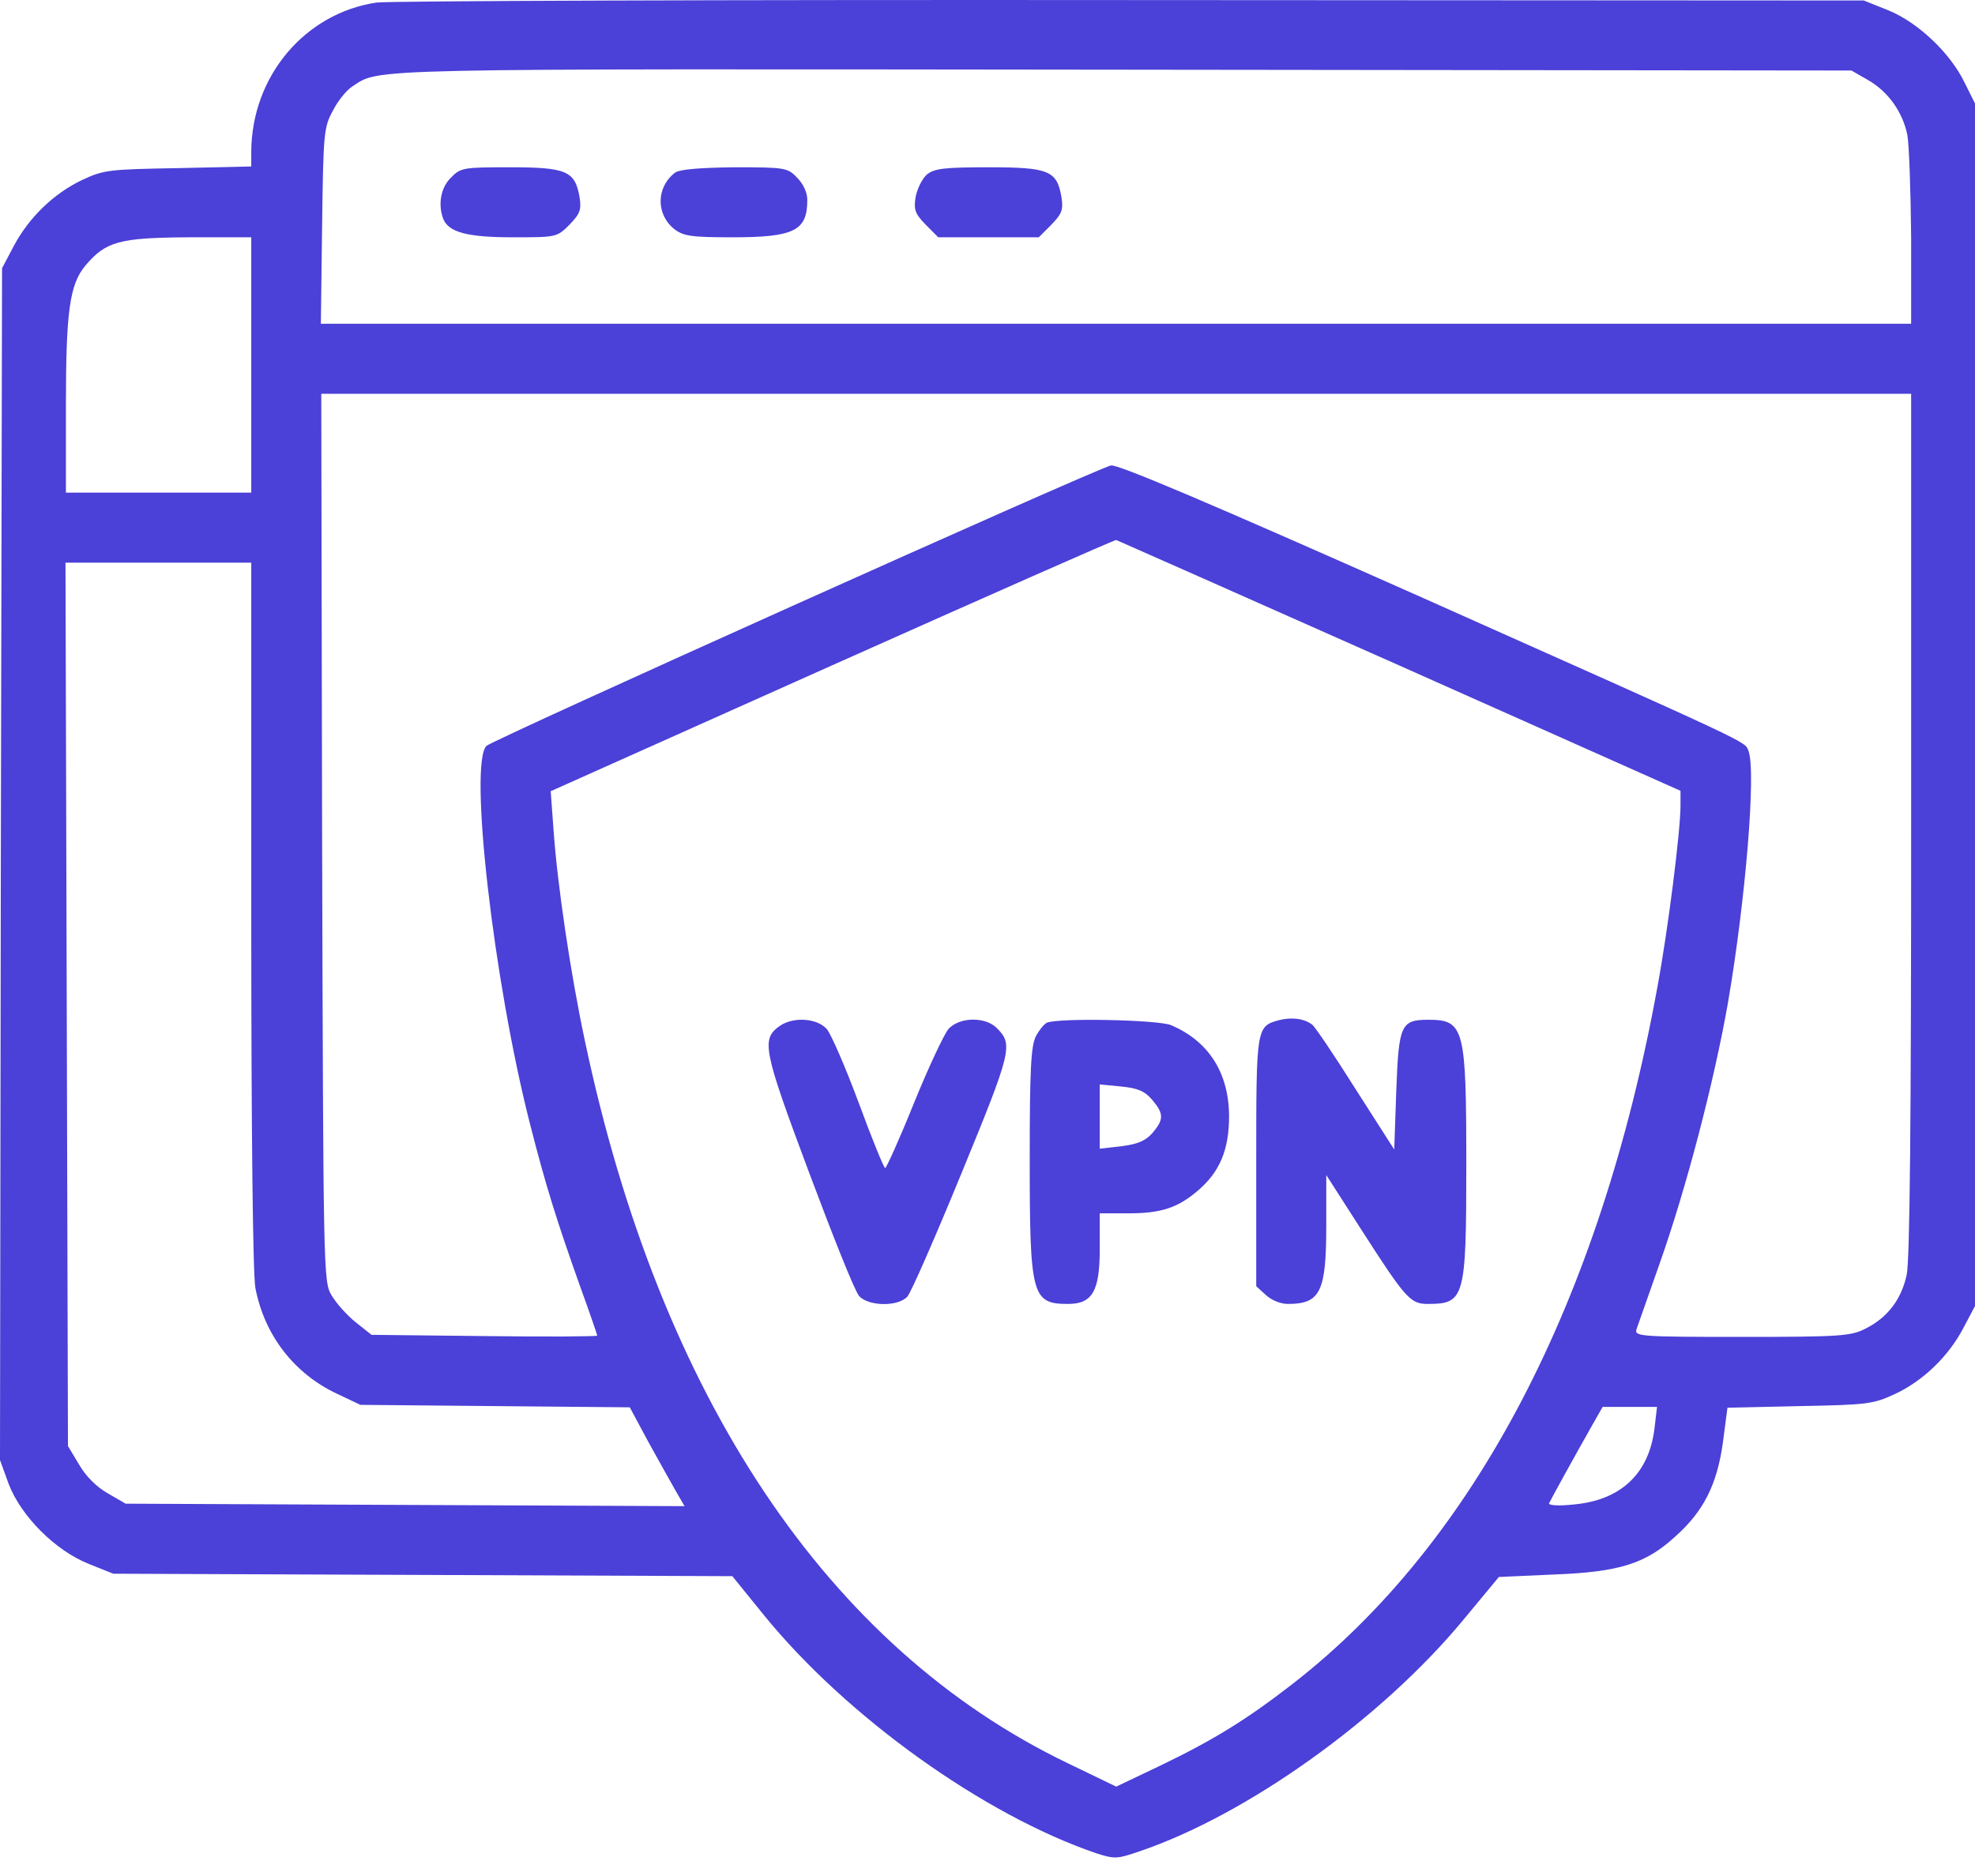
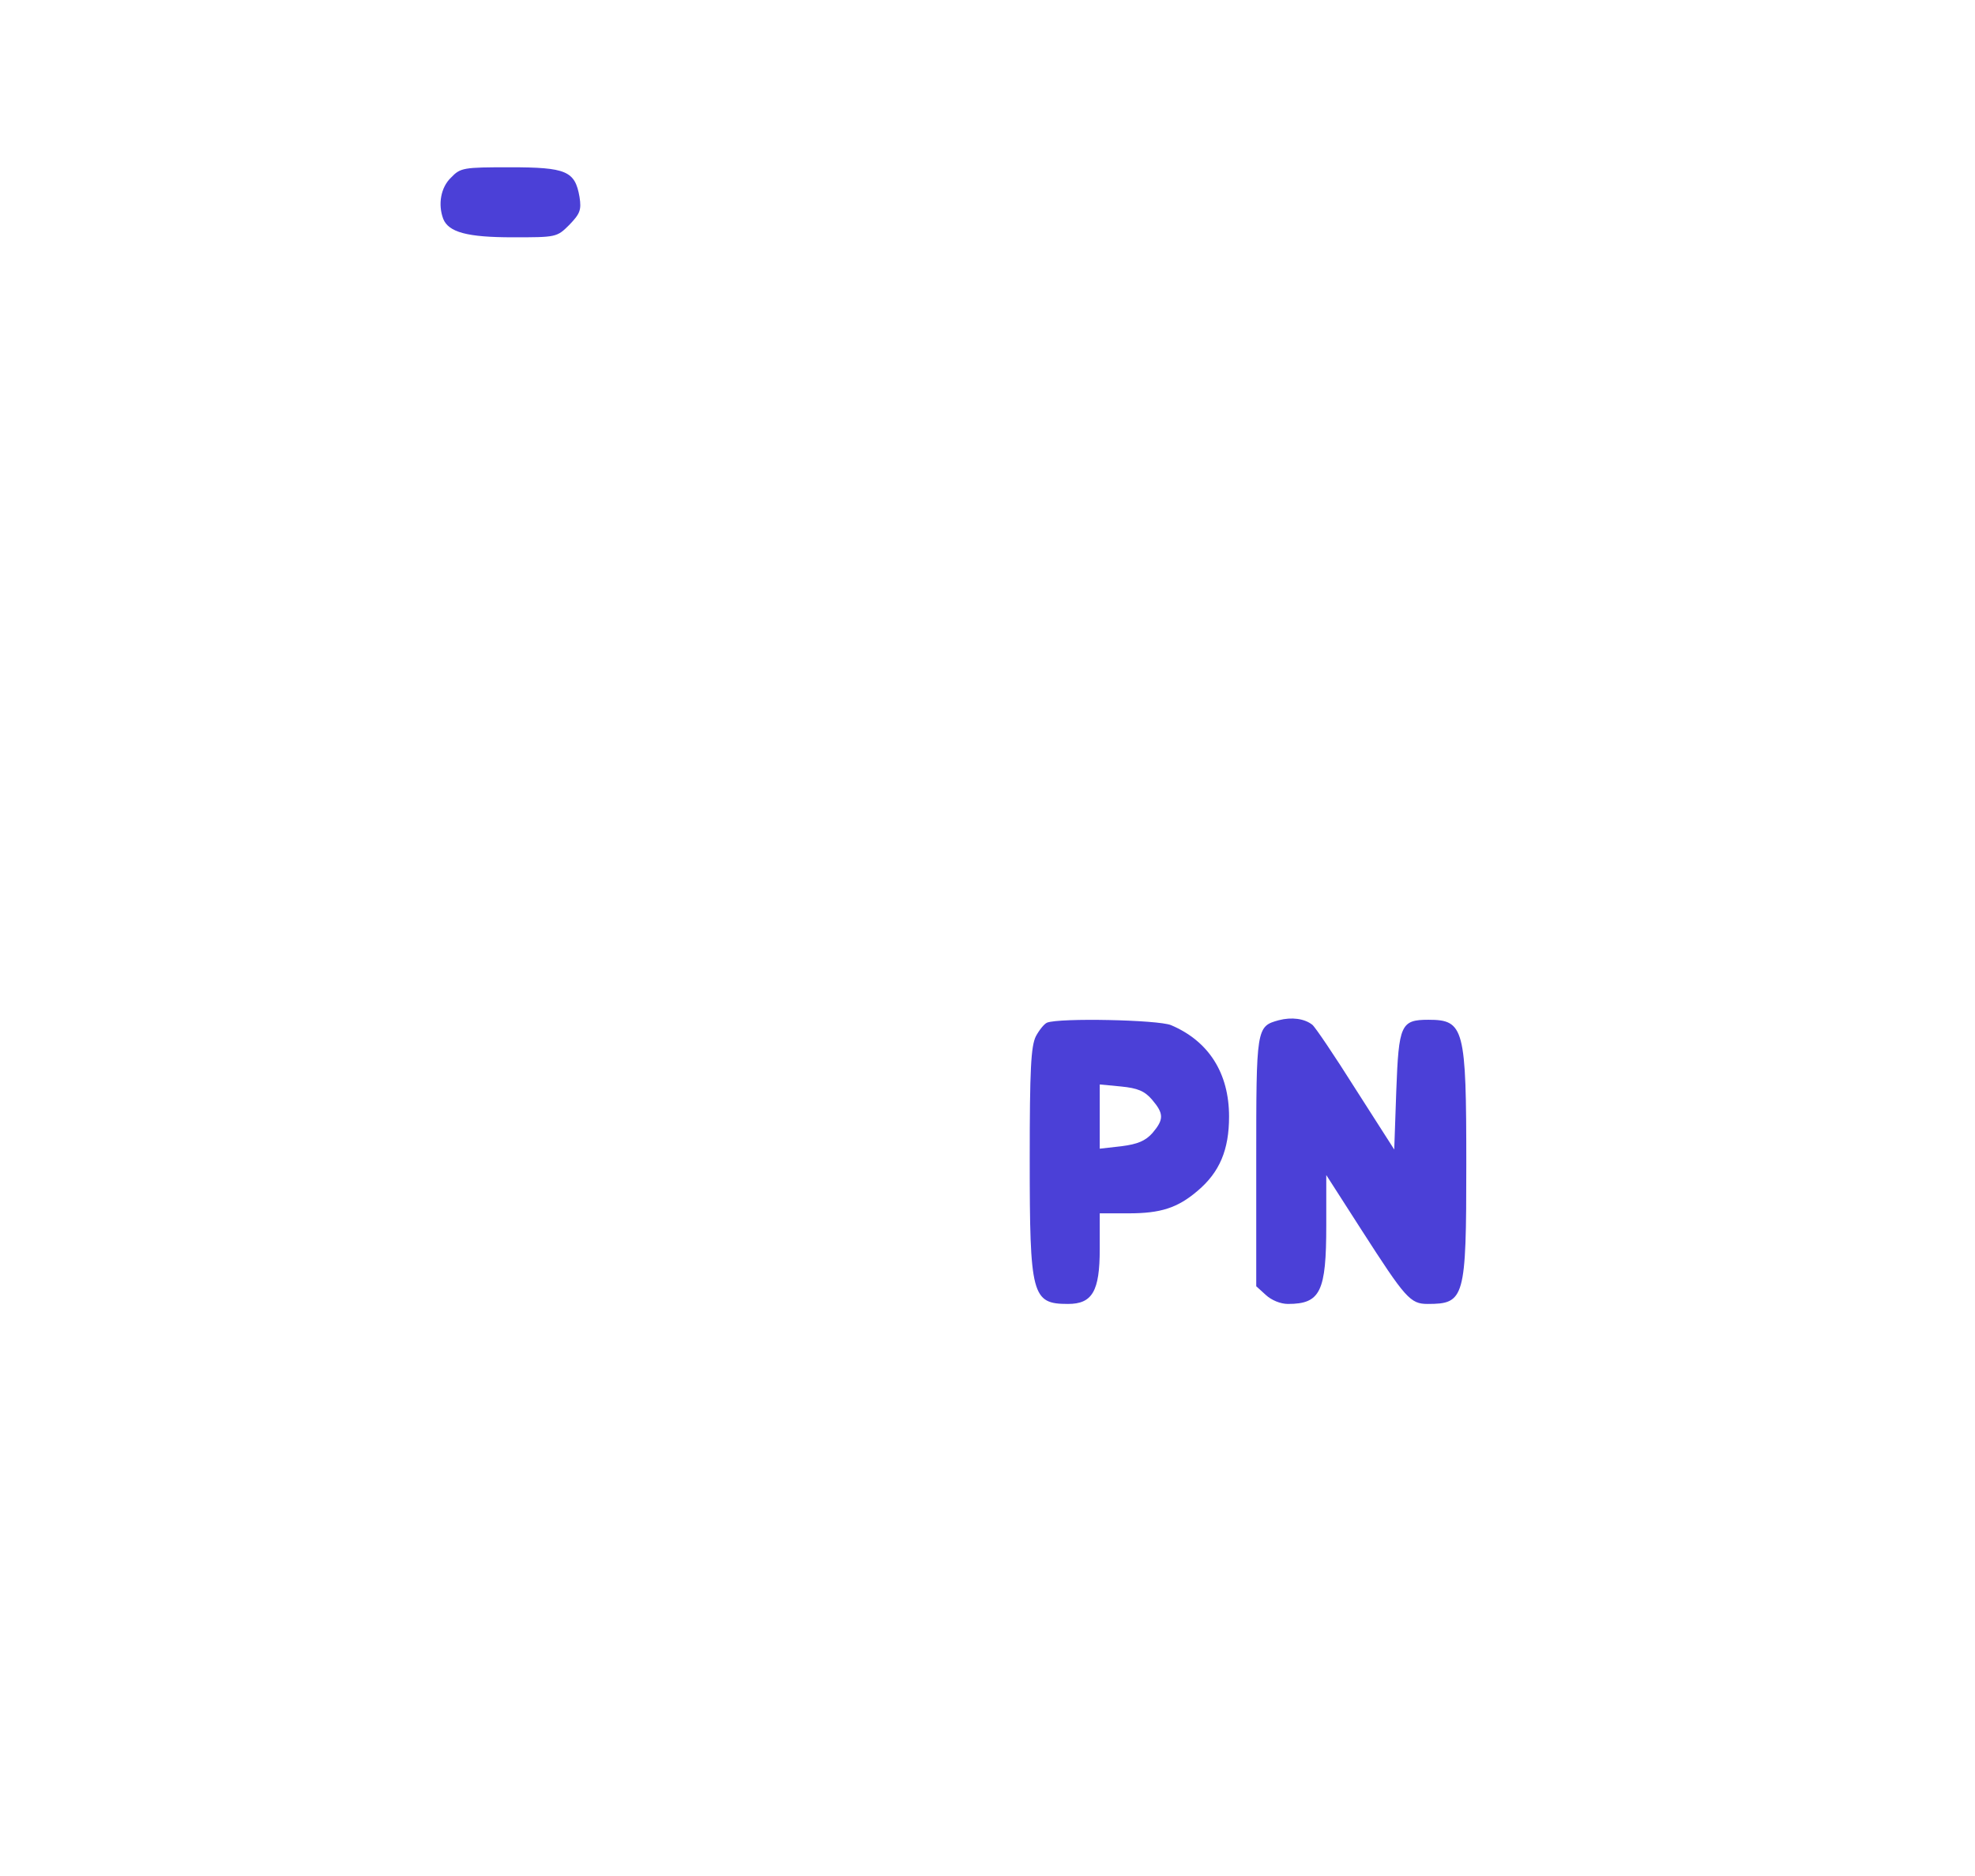
<svg xmlns="http://www.w3.org/2000/svg" width="100" height="95" viewBox="0 0 100 95" fill="none">
-   <path d="M19.061 0.13C15.433 0.672 12.742 3.863 12.722 7.679V8.43L9.03 8.513C5.527 8.576 5.255 8.597 4.15 9.118C2.711 9.806 1.46 11.016 0.688 12.476L0.104 13.581L0.042 43.758L0 73.936L0.438 75.145C1.064 76.772 2.774 78.503 4.484 79.191L5.735 79.692L21.418 79.754L37.08 79.817L38.686 81.798C42.878 86.949 49.823 91.913 55.516 93.852C56.434 94.144 56.559 94.144 57.706 93.748C63.17 91.892 69.948 87.032 74.077 82.048L75.892 79.858L78.665 79.733C81.981 79.608 83.316 79.191 84.817 77.815C86.257 76.542 86.945 75.166 87.237 73.039L87.466 71.287L91.137 71.204C94.557 71.141 94.849 71.099 95.933 70.599C97.372 69.931 98.665 68.68 99.416 67.241L100 66.136V35.687V5.239L99.479 4.196C98.749 2.674 97.101 1.131 95.62 0.526L94.369 0.025L57.247 0.004C36.83 -0.016 19.645 0.046 19.061 0.13ZM94.578 4.05C95.6 4.634 96.35 5.677 96.58 6.866C96.663 7.345 96.747 9.681 96.767 12.059V16.396H56.496H16.246L16.309 11.433C16.371 6.761 16.392 6.449 16.851 5.614C17.101 5.114 17.539 4.572 17.831 4.384C19.27 3.445 17.852 3.487 56.83 3.529L93.743 3.571L94.578 4.05ZM12.722 18.482V24.947H8.029H3.337V20.567C3.337 15.771 3.525 14.415 4.317 13.456C5.36 12.225 6.027 12.038 9.552 12.017H12.722V18.482ZM96.767 41.735C96.767 56.647 96.705 63.842 96.538 64.572C96.267 65.802 95.579 66.72 94.453 67.283C93.723 67.658 93.201 67.7 88.196 67.7C83.107 67.7 82.753 67.679 82.857 67.325C82.92 67.137 83.462 65.614 84.046 63.946C85.36 60.234 86.778 54.832 87.487 50.807C88.384 45.593 88.926 39.045 88.53 38.023C88.321 37.523 88.989 37.836 71.783 30.161C61.272 25.489 56.559 23.487 56.246 23.571C55.349 23.8 24.943 37.46 24.63 37.773C23.733 38.67 24.984 49.639 26.82 56.855C27.633 60.046 28.175 61.777 29.385 65.176C29.864 66.49 30.24 67.596 30.24 67.637C30.24 67.679 27.675 67.7 24.526 67.658L18.811 67.596L17.998 66.949C17.56 66.595 17.018 65.99 16.788 65.594C16.371 64.905 16.371 64.467 16.309 42.403L16.267 19.942H56.517H96.767V41.735ZM70.865 33.706L85.089 40.046V40.797C85.089 42.069 84.463 47.053 83.921 49.973C81.022 65.927 74.64 78.127 65.464 85.26C63.128 87.074 61.439 88.117 58.749 89.41L56.517 90.474L54.056 89.285C41.919 83.445 33.431 70.766 29.614 52.705C28.884 49.285 28.217 44.759 28.029 42.048L27.883 40.067L42.148 33.685C49.99 30.182 56.455 27.325 56.517 27.345C56.58 27.366 63.024 30.223 70.865 33.706ZM12.722 46.303C12.722 57.46 12.805 64.509 12.93 65.218C13.389 67.617 14.89 69.556 17.059 70.578L18.248 71.141L25.068 71.204L31.887 71.266L32.805 72.976C33.326 73.915 33.952 75.041 34.202 75.479L34.661 76.271L20.521 76.209L6.361 76.146L5.464 75.625C4.901 75.312 4.338 74.749 4.004 74.165L3.441 73.227L3.379 50.849L3.316 28.492H8.029H12.722V46.303ZM83.775 72.309C83.504 74.624 82.065 75.979 79.666 76.188C78.915 76.271 78.394 76.23 78.436 76.125C78.519 75.938 79.666 73.852 80.647 72.121L81.147 71.245H82.523H83.9L83.775 72.309Z" fill="#4B40D7" />
  <path d="M22.837 8.993C22.315 9.493 22.169 10.348 22.44 11.078C22.711 11.766 23.671 12.017 25.965 12.017C28.155 12.017 28.196 12.017 28.822 11.391C29.364 10.828 29.448 10.64 29.343 9.973C29.114 8.659 28.676 8.471 25.819 8.471C23.462 8.471 23.316 8.492 22.837 8.993Z" fill="#4B40D7" />
-   <path d="M34.182 8.742C33.223 9.472 33.202 10.849 34.14 11.6C34.599 11.954 34.995 12.017 37.06 12.017C40.23 12.017 40.876 11.683 40.876 10.119C40.876 9.743 40.668 9.305 40.355 8.993C39.875 8.492 39.75 8.471 37.185 8.471C35.412 8.492 34.411 8.576 34.182 8.742Z" fill="#4B40D7" />
-   <path d="M46.944 8.826C46.694 9.034 46.444 9.556 46.36 9.973C46.256 10.64 46.339 10.828 46.882 11.391L47.507 12.017H50.051H52.596L53.221 11.391C53.764 10.828 53.847 10.64 53.743 9.973C53.514 8.638 53.096 8.471 50.051 8.471C47.82 8.471 47.319 8.534 46.944 8.826Z" fill="#4B40D7" />
  <path d="M64.754 51.662C63.607 51.975 63.607 52.038 63.607 58.836V65.135L64.087 65.572C64.379 65.844 64.838 66.031 65.213 66.031C66.861 66.031 67.153 65.406 67.153 62.048V59.504L68.946 62.298C71.157 65.739 71.407 66.031 72.283 66.031C74.16 66.031 74.243 65.76 74.243 58.982C74.243 52.058 74.139 51.641 72.325 51.641C70.927 51.641 70.823 51.892 70.698 55.228L70.594 58.211L68.633 55.145C67.57 53.456 66.569 51.975 66.444 51.892C66.047 51.579 65.401 51.495 64.754 51.662Z" fill="#4B40D7" />
-   <path d="M39.479 51.955C38.54 52.622 38.624 53.123 40.959 59.358C42.169 62.591 43.295 65.427 43.504 65.635C43.983 66.157 45.485 66.178 45.944 65.656C46.132 65.448 47.362 62.632 48.697 59.379C51.241 53.185 51.303 52.893 50.469 52.059C49.885 51.475 48.592 51.496 48.029 52.101C47.8 52.372 47.007 54.061 46.278 55.855C45.548 57.669 44.88 59.15 44.818 59.15C44.755 59.15 44.15 57.669 43.483 55.855C42.816 54.061 42.086 52.372 41.856 52.101C41.356 51.558 40.167 51.475 39.479 51.955Z" fill="#4B40D7" />
  <path d="M53.014 51.787C52.868 51.85 52.617 52.163 52.45 52.475C52.2 52.976 52.138 54.144 52.138 58.69C52.138 65.614 52.242 66.031 54.077 66.031C55.308 66.031 55.683 65.385 55.683 63.258V61.443H57.143C58.77 61.443 59.625 61.172 60.647 60.296C61.752 59.358 62.231 58.231 62.231 56.542C62.231 54.352 61.21 52.726 59.291 51.912C58.624 51.641 53.639 51.537 53.014 51.787ZM58.332 55.687C58.936 56.396 58.936 56.688 58.352 57.376C57.998 57.773 57.602 57.94 56.788 58.044L55.683 58.169V56.542V54.916L56.767 55.02C57.602 55.103 57.956 55.249 58.332 55.687Z" fill="#4B40D7" />
</svg>